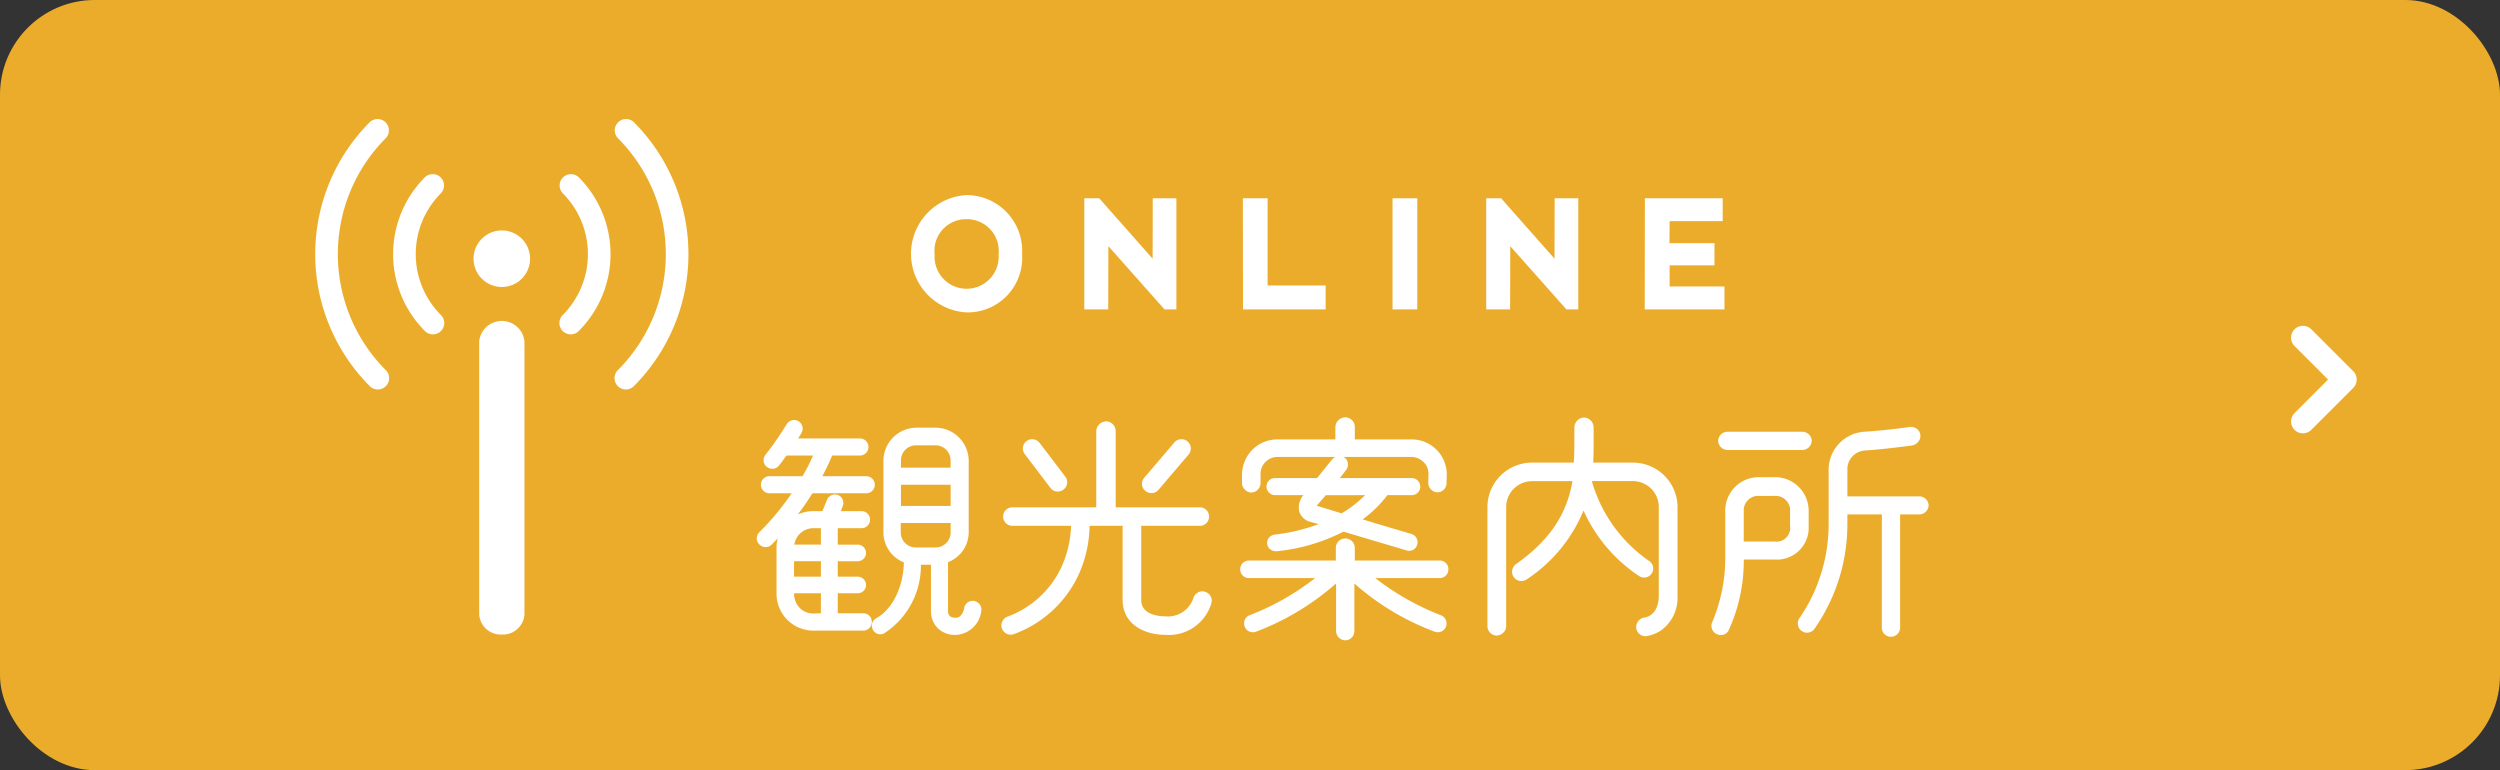
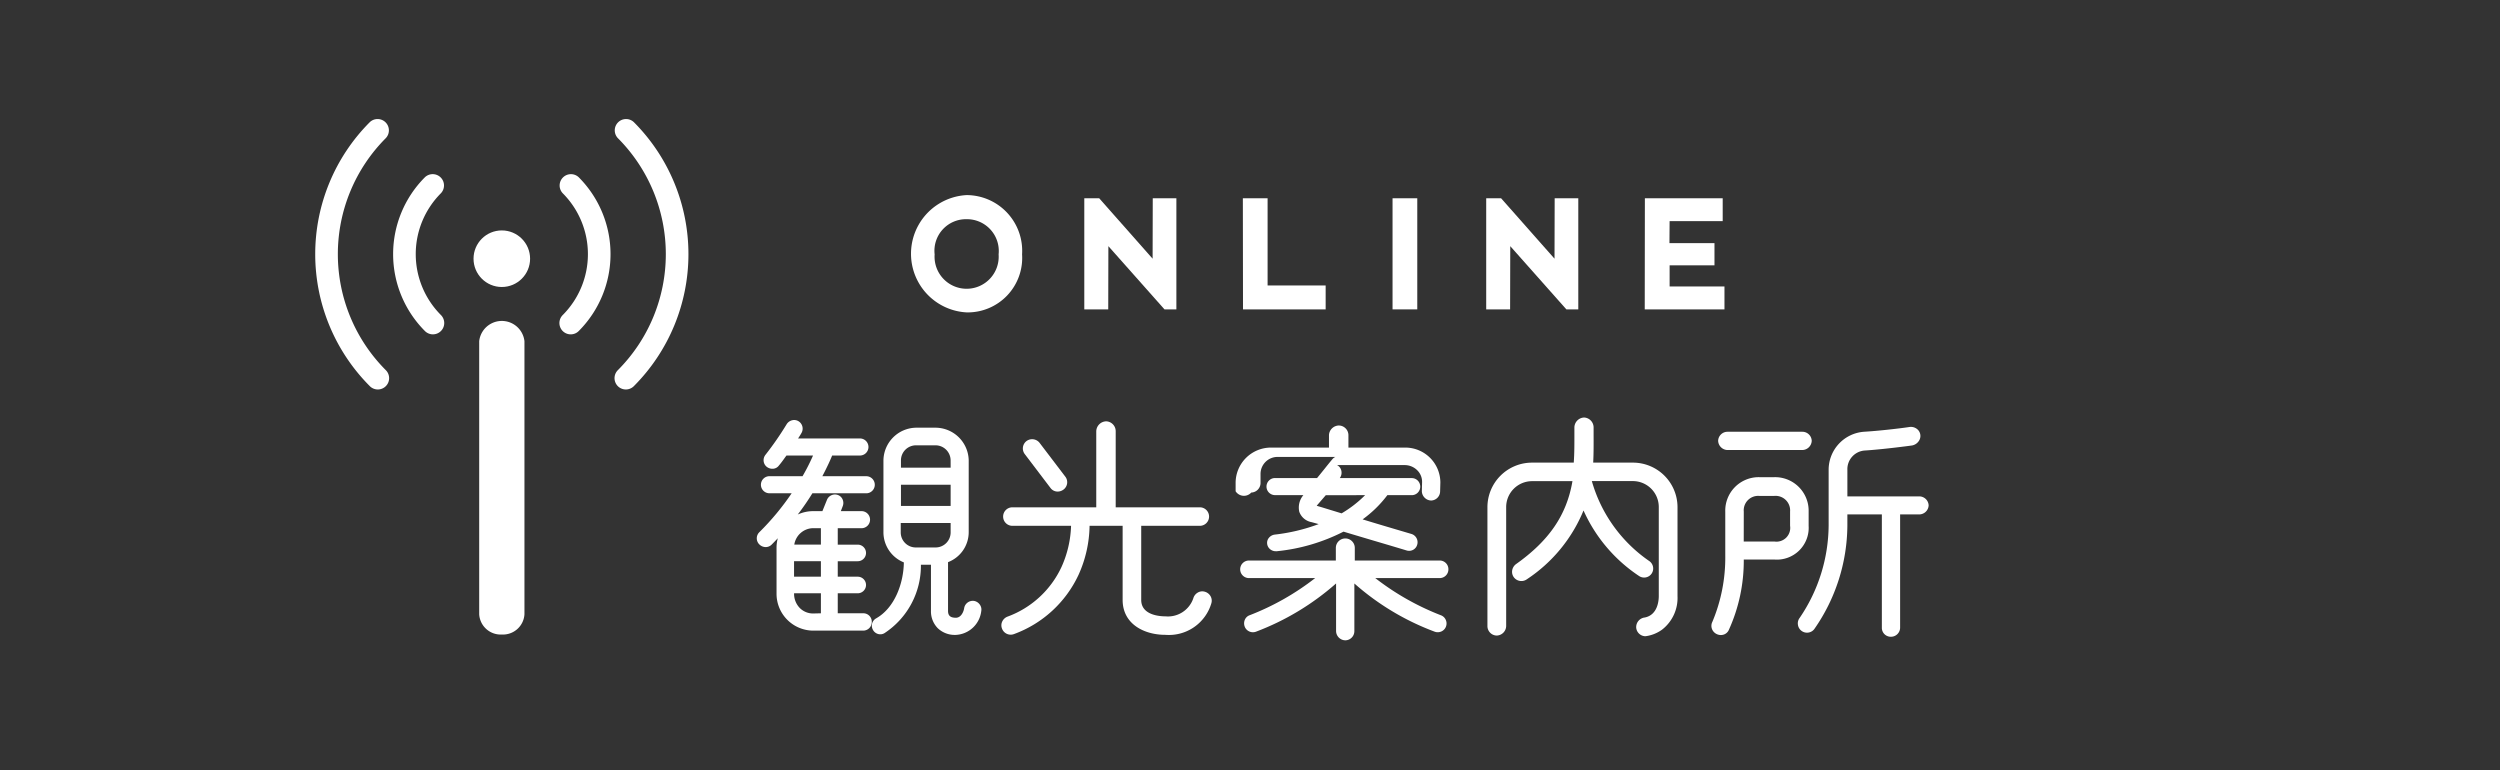
<svg xmlns="http://www.w3.org/2000/svg" width="211" height="65" viewBox="0 0 211 65">
  <rect x="0" y="0" width="211" height="65" fill="#333333" stroke="none" />
  <g transform="translate(-666 -11)">
-     <rect width="211" height="65" rx="8" transform="translate(666 11)" fill="#ecac2b" />
-     <path d="M5,6H0A1,1,0,0,1-1,5V0A1,1,0,0,1,0-1,1,1,0,0,1,1,0V4H5A1,1,0,0,1,5,6Z" transform="translate(860.368 46.571) rotate(-135)" fill="#fff" />
    <g transform="translate(-34.904 -457.108)">
      <g transform="translate(727.508 478.136)">
        <path d="M753.724,500.98a.955.955,0,0,1-.675-1.63,13.865,13.865,0,0,0,0-19.584.955.955,0,0,1,1.35-1.35,15.774,15.774,0,0,1,0,22.284A.952.952,0,0,1,753.724,500.98Zm-20.933,0a.952.952,0,0,1-.675-.28,15.774,15.774,0,0,1,0-22.284.955.955,0,0,1,1.35,1.35,13.865,13.865,0,0,0,0,19.584.955.955,0,0,1-.675,1.63Zm16.281-4.652a.955.955,0,0,1-.675-1.63,7.277,7.277,0,0,0,0-10.28.955.955,0,0,1,1.35-1.35,9.189,9.189,0,0,1,0,12.981A.952.952,0,0,1,749.072,496.328Zm-11.63,0a.952.952,0,0,1-.675-.28,9.189,9.189,0,0,1,0-12.981.955.955,0,0,1,1.35,1.35,7.278,7.278,0,0,0,0,10.28.955.955,0,0,1-.675,1.63Z" transform="translate(-727.507 -478.136)" fill="#fff" />
        <path d="M743.91,522.466a1.818,1.818,0,0,1-1.91-1.707V497.707a1.922,1.922,0,0,1,3.82,0v23.051A1.818,1.818,0,0,1,743.91,522.466Z" transform="translate(-728.16 -478.94)" fill="#fff" />
        <circle cx="2.387" cy="2.387" r="2.387" transform="translate(13.362 9.42)" fill="#fff" />
      </g>
      <g transform="translate(764.774 503.326)">
        <path d="M785.34,520.057a.74.74,0,0,0-.843.6c-.048.33-.274.819-.7.819-.464,0-.663-.174-.663-.582v-4.11a2.713,2.713,0,0,0,1.745-2.527v-6.076a2.814,2.814,0,0,0-2.808-2.746h-1.623a2.8,2.8,0,0,0-2.766,2.766v6.055a2.746,2.746,0,0,0,1.723,2.549c-.022,1.723-.75,3.83-2.345,4.726a.71.71,0,0,0-.266.962.711.711,0,0,0,.429.352.687.687,0,0,0,.538-.064,6.8,6.8,0,0,0,3.083-5.779h.849V520.9a2.023,2.023,0,0,0,.578,1.462,2.062,2.062,0,0,0,1.464.562h.044a2.274,2.274,0,0,0,2.161-2.022.7.7,0,0,0-.116-.524A.752.752,0,0,0,785.34,520.057Zm-1.986-11.25H779.16v-.6a1.271,1.271,0,0,1,1.284-1.284h1.623a1.277,1.277,0,0,1,1.285,1.264Zm-4.193,3.229v-1.787h4.193v1.787Zm4.193,1.441v.783a1.271,1.271,0,0,1-1.285,1.284h-1.642a1.271,1.271,0,0,1-1.285-1.284v-.783Z" transform="translate(-766.99 -504.556)" fill="#fff" />
        <path d="M775.514,521.067h-2.146V519.38h1.686a.7.7,0,0,0,0-1.4h-1.686v-1.305h1.686a.7.7,0,1,0,0-1.4h-1.686v-1.387H775.4a.721.721,0,0,0,0-1.441h-1.772l.159-.417a.735.735,0,0,0,0-.548.694.694,0,0,0-.386-.39.73.73,0,0,0-.937.387l-.391.968H771.3a3.144,3.144,0,0,0-1.307.285c.451-.59.864-1.191,1.234-1.791H775.8a.721.721,0,0,0,0-1.441h-3.732c.456-.871.719-1.47.827-1.746h2.344a.721.721,0,0,0,0-1.442h-5.22c.105-.154.224-.346.289-.464a.733.733,0,0,0-.24-.982.7.7,0,0,0-.531-.093.761.761,0,0,0-.477.33,26.222,26.222,0,0,1-1.8,2.6.734.734,0,0,0-.146.531.7.7,0,0,0,.269.478.775.775,0,0,0,.561.154.666.666,0,0,0,.444-.251c.187-.219.363-.46.533-.7l.119-.163h2.24l0,.007a17.079,17.079,0,0,1-.883,1.739h-2.819a.721.721,0,0,0,0,1.441h1.9a21.8,21.8,0,0,1-2.727,3.285.722.722,0,0,0,0,1.032.765.765,0,0,0,.512.224h.023a.7.7,0,0,0,.5-.205c.183-.184.355-.361.523-.541a3.058,3.058,0,0,0-.107.8v3.891a3.111,3.111,0,0,0,3.107,3.107h4.209a.724.724,0,0,0,.722-.741A.713.713,0,0,0,775.514,521.067Zm-3.568-1.687v1.689l-.645.016a1.581,1.581,0,0,1-1.119-.445,1.719,1.719,0,0,1-.5-1.219v-.041Zm0-2.707v1.305H769.68v-1.305Zm-.642-2.788h.642v1.387H769.7A1.635,1.635,0,0,1,771.3,513.885Z" transform="translate(-766.532 -504.525)" fill="#fff" />
-         <path d="M801.379,511a.768.768,0,0,0,.586-.267l2.546-2.988a.77.77,0,0,0,.185-.564.789.789,0,0,0-1.388-.453l-2.546,2.988a.757.757,0,0,0-.185.552.783.783,0,0,0,.278.538A.806.806,0,0,0,801.379,511Z" transform="translate(-768.065 -504.601)" fill="#fff" />
        <path d="M792.382,510.566a.742.742,0,0,0,.512.3.766.766,0,0,0,.093.006.822.822,0,0,0,.485-.163.772.772,0,0,0,.166-1.09l-2.166-2.847a.8.8,0,0,0-1.11-.166.784.784,0,0,0-.144,1.111Z" transform="translate(-767.591 -504.601)" fill="#fff" />
        <path d="M805.317,519.252a.745.745,0,0,0-.6.08.81.81,0,0,0-.369.484A2.262,2.262,0,0,1,802,521.332c-.48,0-2.046-.1-2.046-1.385v-6.256H804.9a.781.781,0,1,0,0-1.562h-7.1v-6.416a.833.833,0,0,0-.8-.841.862.862,0,0,0-.841.841v6.416h-7.079a.781.781,0,1,0,0,1.562h4.953a9.084,9.084,0,0,1-.81,3.479,8.1,8.1,0,0,1-4.569,4.191.812.812,0,0,0-.435.417.751.751,0,0,0-.01.6.782.782,0,0,0,1.015.447,9.677,9.677,0,0,0,5.439-4.995,10.376,10.376,0,0,0,.932-4.141h2.79v6.256c0,2.036,1.813,2.947,3.607,2.947a3.736,3.736,0,0,0,3.885-2.675.766.766,0,0,0-.071-.586A.808.808,0,0,0,805.317,519.252Z" transform="translate(-767.505 -504.53)" fill="#fff" />
-         <path d="M810.2,510.868a.812.812,0,0,0,.782-.781v-.762a1.438,1.438,0,0,1,1.443-1.465H817.3a.692.692,0,0,0-.259.2c-.189.221-.427.518-.671.823-.21.262-.425.529-.617.76h-3.574a.721.721,0,0,0,0,1.441H814.6a1.615,1.615,0,0,0-.347,1.406,1.351,1.351,0,0,0,1.042.876l.594.164a15.51,15.51,0,0,1-3.705.886.76.76,0,0,0-.507.287.654.654,0,0,0-.137.486.7.7,0,0,0,.266.473.743.743,0,0,0,.457.158.871.871,0,0,0,.089,0,15.8,15.8,0,0,0,5.634-1.654c.86.261,1.726.517,2.591.774.913.27,1.828.54,2.735.815a.708.708,0,0,0,.891-.479.731.731,0,0,0-.481-.913l-.581-.172c-1.05-.309-2.594-.766-3.543-1.06a9.742,9.742,0,0,0,2.088-2.043h2.083a.721.721,0,0,0,0-1.441h-6.1c.2-.244.45-.573.54-.69a.747.747,0,0,0,.145-.554.7.7,0,0,0-.266-.475.66.66,0,0,0-.108-.068h5.71a1.5,1.5,0,0,1,1.067.445,1.367,1.367,0,0,1,.4,1l-.02.764a.811.811,0,0,0,.781.781.781.781,0,0,0,.761-.758l.021-.764a2.96,2.96,0,0,0-2.968-2.946h-4.792v-1.064a.821.821,0,0,0-.8-.8.854.854,0,0,0-.841.8v1.064h-4.913a2.986,2.986,0,0,0-2.967,2.926v.761A.834.834,0,0,0,810.2,510.868Zm9.608.22a9.816,9.816,0,0,1-1.984,1.536c-.328-.1-.645-.2-.955-.292-.373-.116-.737-.228-1.1-.334a.225.225,0,0,1-.04-.016.059.059,0,0,1,.017-.031l.745-.862Z" transform="translate(-768.463 -504.514)" fill="#fff" />
+         <path d="M810.2,510.868a.812.812,0,0,0,.782-.781v-.762a1.438,1.438,0,0,1,1.443-1.465H817.3a.692.692,0,0,0-.259.2c-.189.221-.427.518-.671.823-.21.262-.425.529-.617.76h-3.574a.721.721,0,0,0,0,1.441H814.6a1.615,1.615,0,0,0-.347,1.406,1.351,1.351,0,0,0,1.042.876l.594.164a15.51,15.51,0,0,1-3.705.886.76.76,0,0,0-.507.287.654.654,0,0,0-.137.486.7.7,0,0,0,.266.473.743.743,0,0,0,.457.158.871.871,0,0,0,.089,0,15.8,15.8,0,0,0,5.634-1.654c.86.261,1.726.517,2.591.774.913.27,1.828.54,2.735.815a.708.708,0,0,0,.891-.479.731.731,0,0,0-.481-.913l-.581-.172c-1.05-.309-2.594-.766-3.543-1.06a9.742,9.742,0,0,0,2.088-2.043h2.083a.721.721,0,0,0,0-1.441h-6.1a.747.747,0,0,0,.145-.554.7.7,0,0,0-.266-.475.66.66,0,0,0-.108-.068h5.71a1.5,1.5,0,0,1,1.067.445,1.367,1.367,0,0,1,.4,1l-.02.764a.811.811,0,0,0,.781.781.781.781,0,0,0,.761-.758l.021-.764a2.96,2.96,0,0,0-2.968-2.946h-4.792v-1.064a.821.821,0,0,0-.8-.8.854.854,0,0,0-.841.8v1.064h-4.913a2.986,2.986,0,0,0-2.967,2.926v.761A.834.834,0,0,0,810.2,510.868Zm9.608.22a9.816,9.816,0,0,1-1.984,1.536c-.328-.1-.645-.2-.955-.292-.373-.116-.737-.228-1.1-.334a.225.225,0,0,1-.04-.016.059.059,0,0,1,.017-.031l.745-.862Z" transform="translate(-768.463 -504.514)" fill="#fff" />
        <path d="M826.83,517.829a.732.732,0,0,0-.721-.741H818.93v-1.063a.8.8,0,0,0-1.6,0v1.063h-7.359a.742.742,0,0,0,0,1.483h5.614a21.714,21.714,0,0,1-5.537,3.137.7.7,0,0,0-.393.367.777.777,0,0,0-.017.589.732.732,0,0,0,.387.411.744.744,0,0,0,.571.018,21.912,21.912,0,0,0,6.754-4.07v4.019a.792.792,0,0,0,.782.781.772.772,0,0,0,.761-.781v-4.017a21.623,21.623,0,0,0,6.776,4.068.747.747,0,0,0,.57-.019.727.727,0,0,0,.386-.411.738.738,0,0,0-.02-.572.721.721,0,0,0-.409-.383,21.952,21.952,0,0,1-5.539-3.138h5.455A.733.733,0,0,0,826.83,517.829Z" transform="translate(-768.455 -504.998)" fill="#fff" />
        <path d="M843.378,508.343h-3.342c.041-.792.037-1.584.034-2.351l0-.636a.842.842,0,0,0-.8-.821.853.853,0,0,0-.821.821v.513c0,.846.006,1.647-.054,2.474h-3.517a3.764,3.764,0,0,0-3.769,3.749v10.046a.8.8,0,0,0,.782.8.822.822,0,0,0,.8-.8V512.093a2.189,2.189,0,0,1,2.187-2.186h3.407c-.485,2.849-1.959,5.013-4.761,7a.818.818,0,0,0-.326.534.765.765,0,0,0,.139.575.794.794,0,0,0,1.109.166,12.759,12.759,0,0,0,4.773-5.8,13.037,13.037,0,0,0,4.7,5.538.764.764,0,1,0,.832-1.282,12.252,12.252,0,0,1-4.83-6.737h3.463a2.189,2.189,0,0,1,2.187,2.186v7.519c0,.37-.086,1.593-1.183,1.808a.815.815,0,0,0-.721.874.792.792,0,0,0,.779.707,3.056,3.056,0,0,0,1.415-.565,3.391,3.391,0,0,0,1.291-2.823v-7.519A3.763,3.763,0,0,0,843.378,508.343Z" transform="translate(-769.44 -504.515)" fill="#fff" />
        <path d="M852.28,507.336h6.336a.811.811,0,0,0,.782-.78.792.792,0,0,0-.782-.761H852.28a.792.792,0,0,0-.781.761A.811.811,0,0,0,852.28,507.336Z" transform="translate(-770.358 -504.572)" fill="#fff" />
        <path d="M868.8,511.229h-6.076V509a1.578,1.578,0,0,1,1.513-1.645c1.327-.083,3.455-.353,3.942-.423a.874.874,0,0,0,.559-.355.75.75,0,0,0,.141-.559.732.732,0,0,0-.292-.487.832.832,0,0,0-.626-.158c-.907.138-2.732.338-3.819.4a3.219,3.219,0,0,0-3,3.227v4.672a14.015,14.015,0,0,1-2.441,7.806.758.758,0,0,0-.152.574.773.773,0,0,0,1.386.371,15.415,15.415,0,0,0,2.788-8.75v-.922h2.91v9.564a.752.752,0,0,0,.761.761.772.772,0,0,0,.781-.761v-9.564H868.8a.8.8,0,0,0,.782-.761A.792.792,0,0,0,868.8,511.229Z" transform="translate(-770.675 -504.552)" fill="#fff" />
        <path d="M859.11,513.913v-1.2a2.833,2.833,0,0,0-2.886-2.906h-1.284a2.823,2.823,0,0,0-2.866,2.906v3.709a13.983,13.983,0,0,1-1.091,5.6.745.745,0,0,0-.036.584.784.784,0,0,0,.391.437.819.819,0,0,0,.365.089.766.766,0,0,0,.213-.031.717.717,0,0,0,.443-.369,14.082,14.082,0,0,0,1.276-5.973h2.589A2.686,2.686,0,0,0,859.11,513.913Zm-5.474-1.2a1.219,1.219,0,0,1,1.3-1.325h1.284a1.228,1.228,0,0,1,1.324,1.325v1.2a1.163,1.163,0,0,1-1.324,1.325h-2.588Z" transform="translate(-770.331 -504.752)" fill="#fff" />
      </g>
      <g transform="translate(777.805 484.575)">
        <path d="M784.859,494.778a4.957,4.957,0,0,1,0-9.9,4.706,4.706,0,0,1,4.681,5A4.6,4.6,0,0,1,784.859,494.778Zm0-7.866a2.666,2.666,0,0,0-2.7,2.97,2.707,2.707,0,1,0,5.4,0A2.686,2.686,0,0,0,784.859,486.912Z" transform="translate(-780.177 -484.879)" fill="#fff" />
        <path d="M802.248,494.537l-4.736-5.337c0,1.779-.012,3.572-.012,5.337h-2.021v-9.378h1.258l4.508,5.1.012-5.1h1.994v9.378Z" transform="translate(-780.866 -484.892)" fill="#fff" />
        <path d="M809.506,494.537l-.013-9.378h2.088v7.357h4.9v2.021Z" transform="translate(-781.497 -484.892)" fill="#fff" />
        <path d="M822.723,494.537v-9.378h2.087v9.378Z" transform="translate(-782.093 -484.892)" fill="#fff" />
        <path d="M837.766,494.537,833.03,489.2c0,1.779-.013,3.572-.013,5.337H831v-9.378h1.257l4.508,5.1.013-5.1h1.994v9.378Z" transform="translate(-782.465 -484.892)" fill="#fff" />
        <path d="M845.011,494.537l.012-9.378h6.568v1.927h-4.481c0,.614-.013,1.23-.013,1.858h3.8v1.873h-3.786V492.6h4.629v1.941Z" transform="translate(-783.096 -484.892)" fill="#fff" />
      </g>
    </g>
  </g>
</svg>